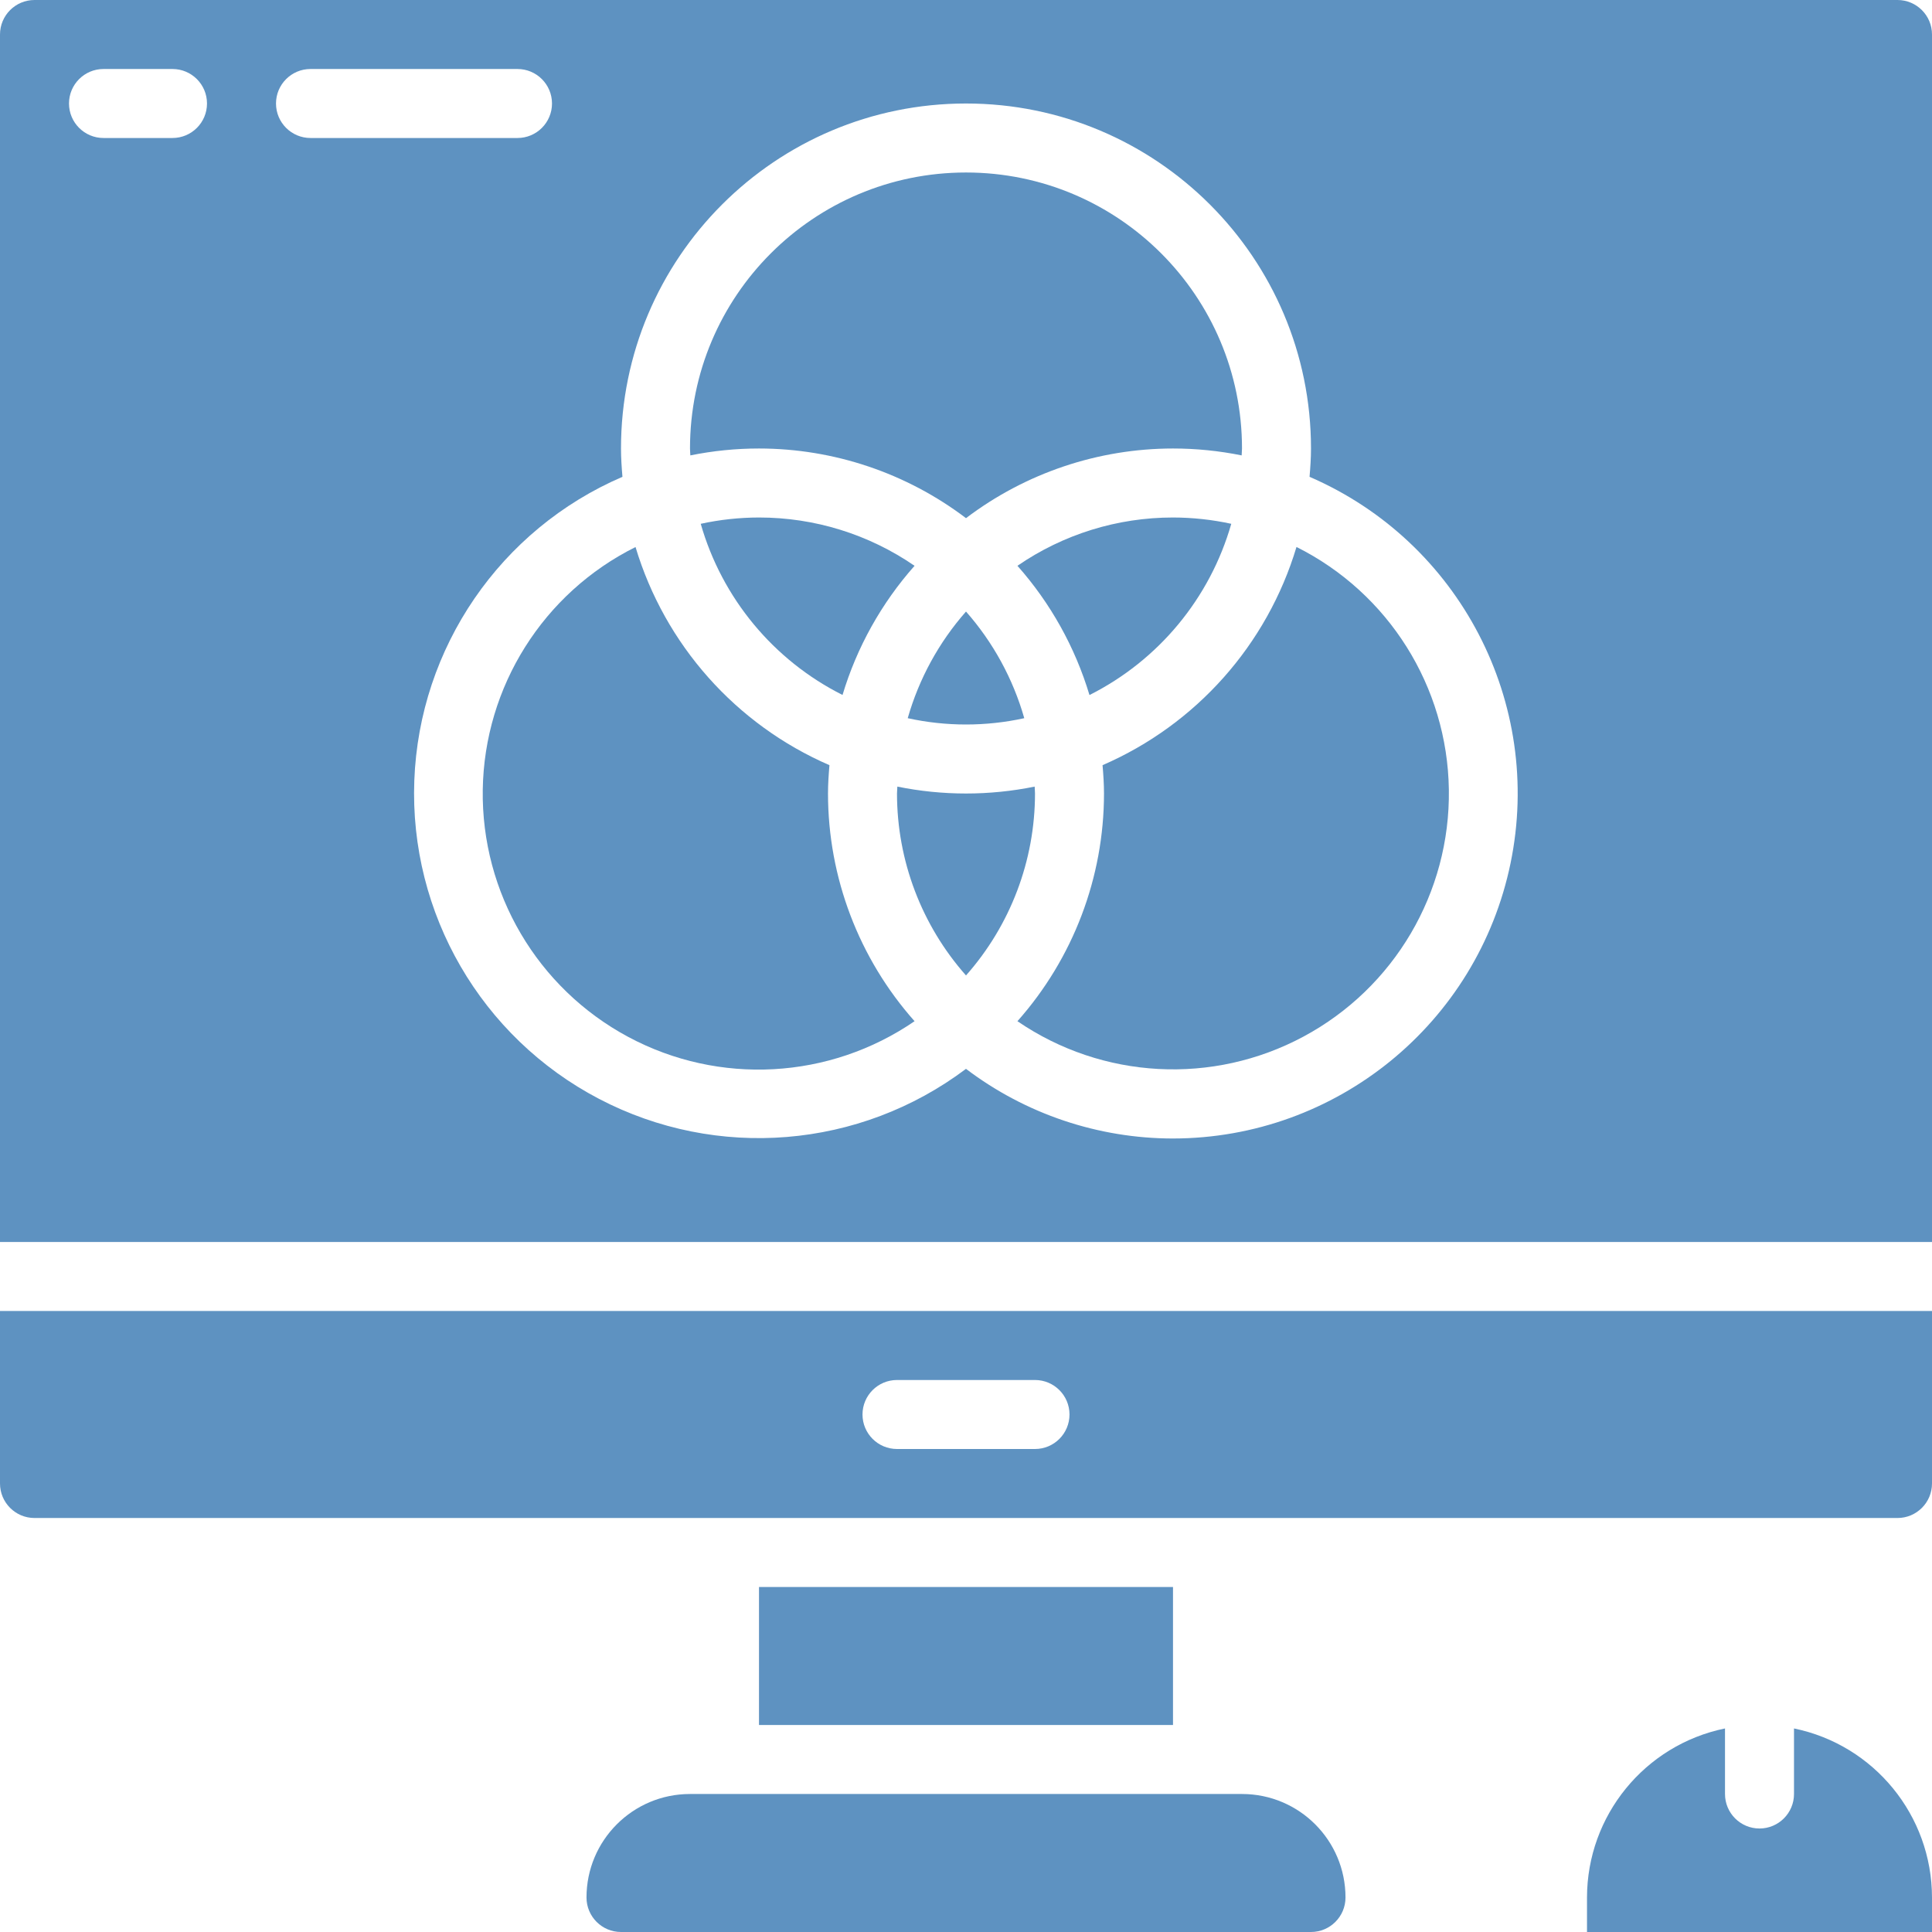
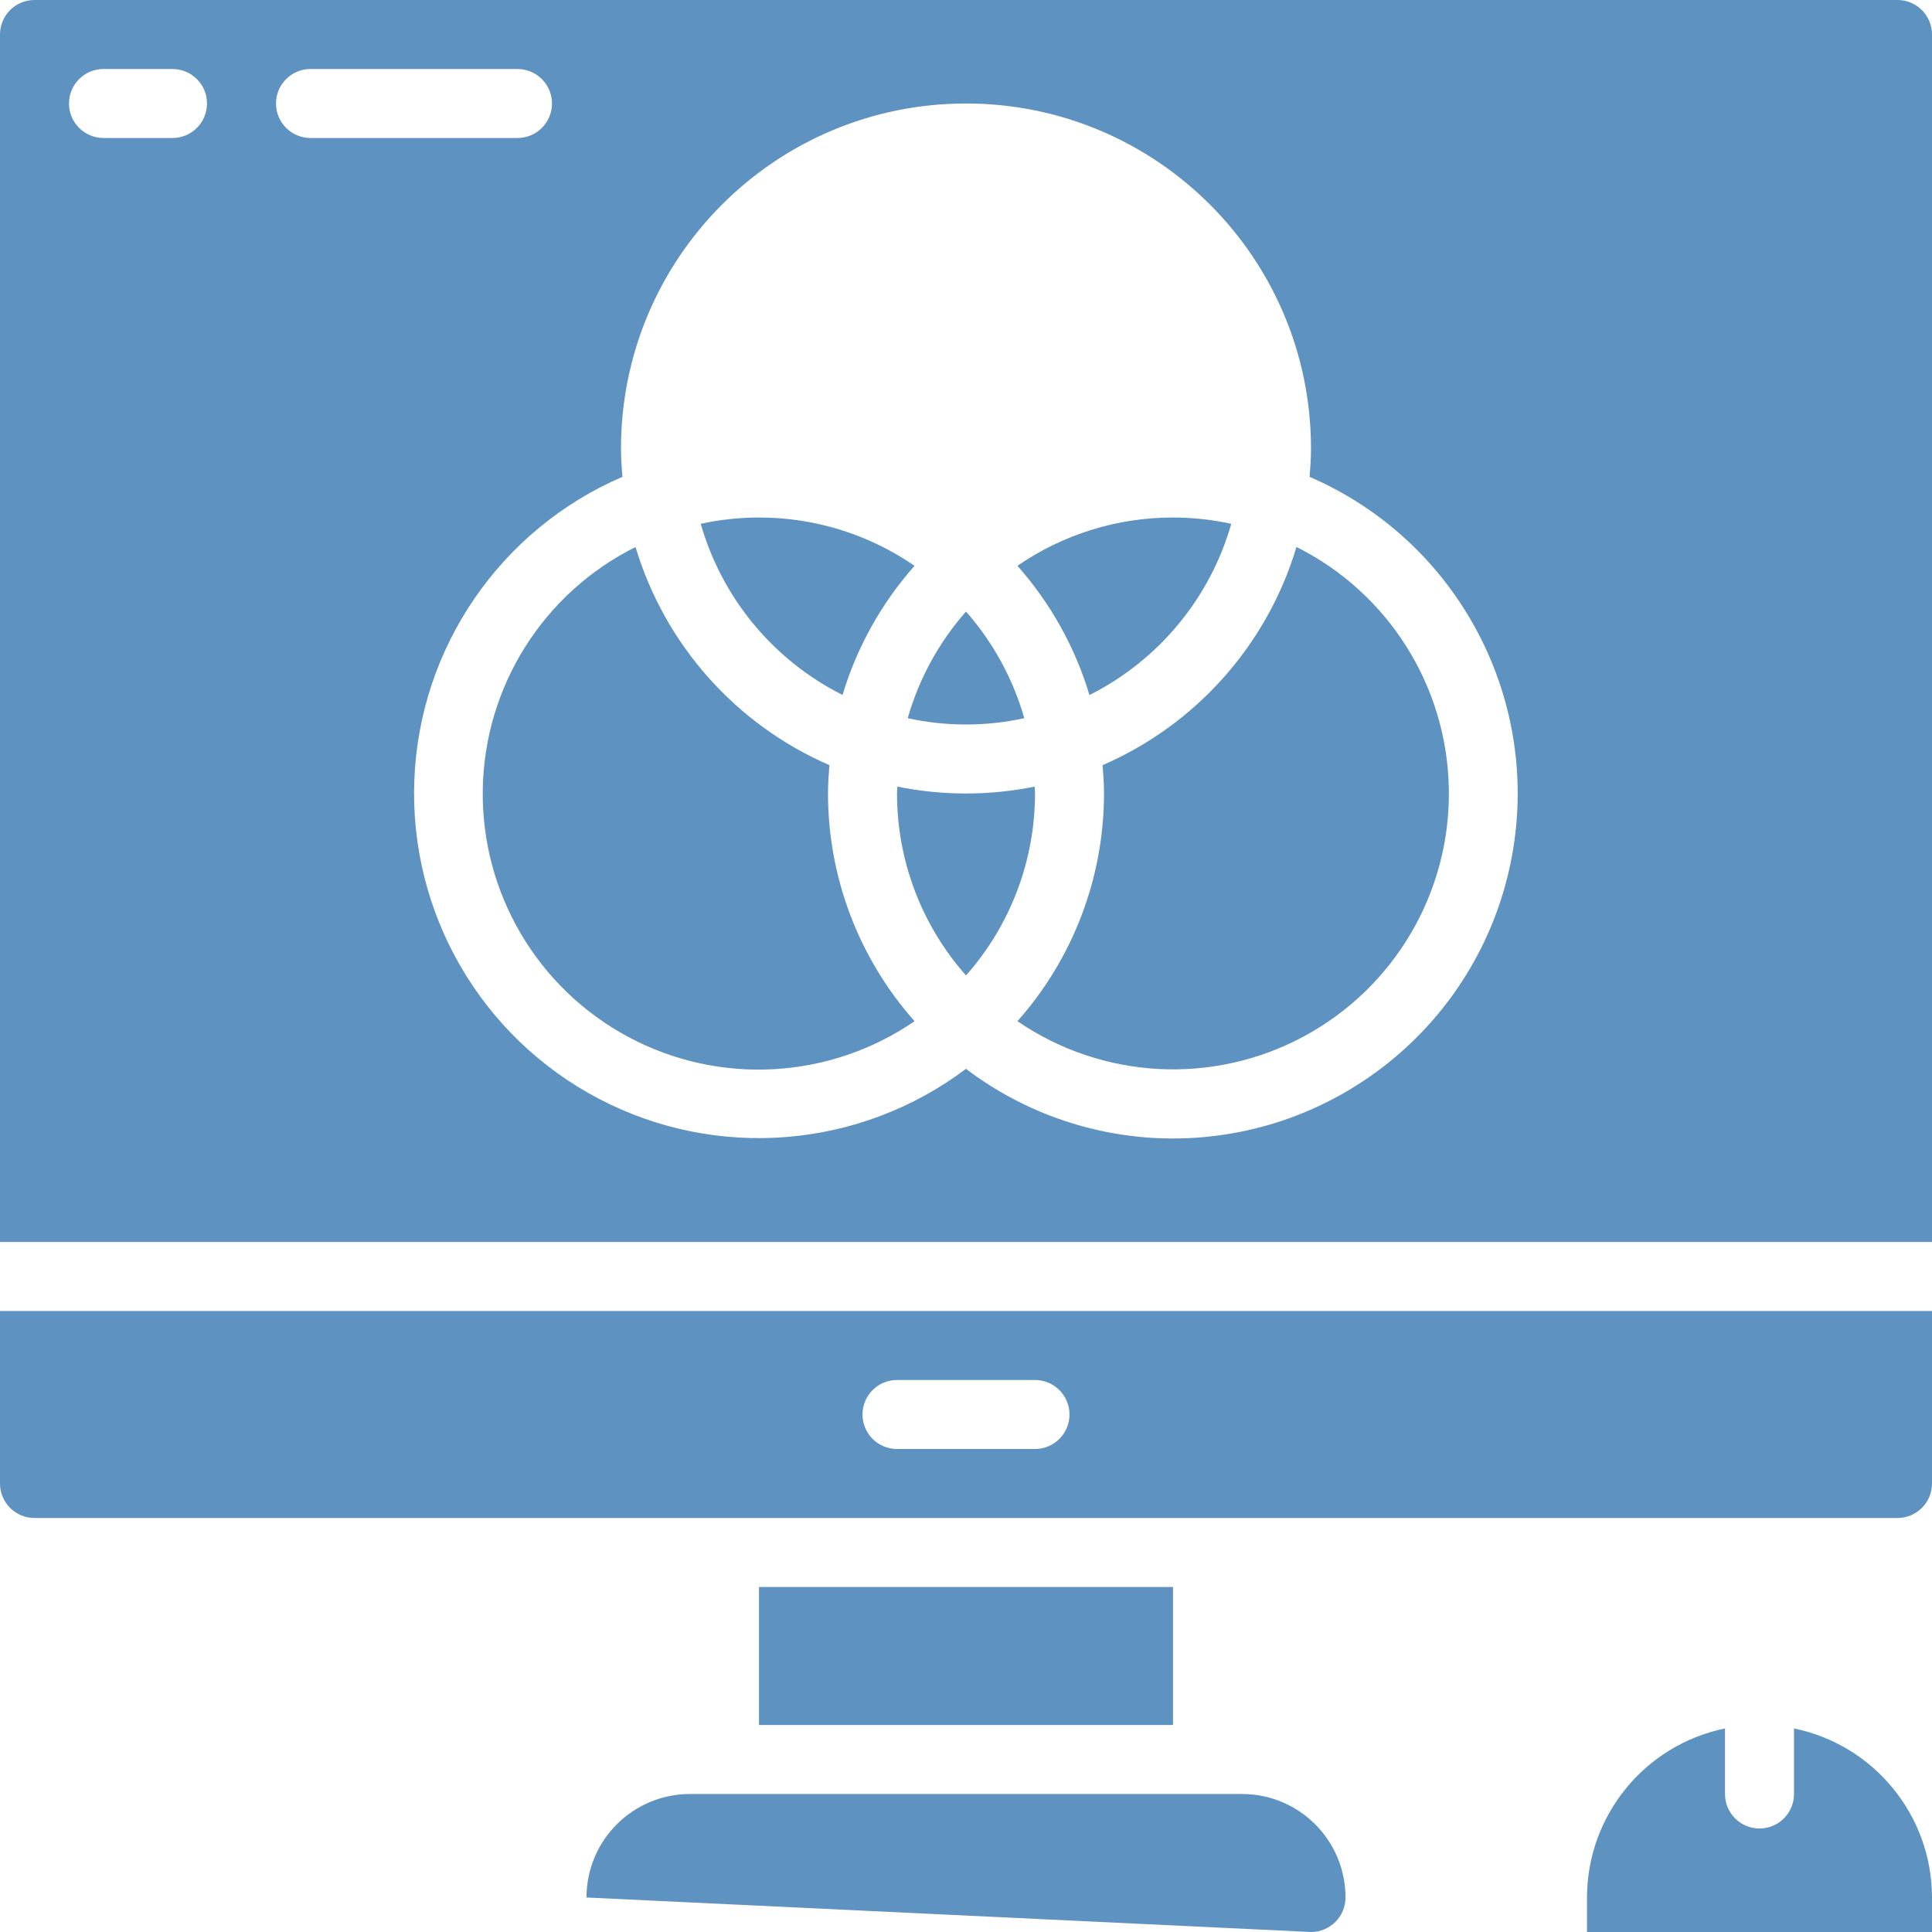
<svg xmlns="http://www.w3.org/2000/svg" width="512" height="512" x="0" y="0" viewBox="0 0 56 56" style="enable-background:new 0 0 512 512" xml:space="preserve" class="">
  <g>
    <title>022 - RGB Monitor</title>
    <desc>Created with Sketch.</desc>
    <defs />
    <g id="Page-1" stroke="none" stroke-width="1" fill="none" fill-rule="evenodd">
      <g id="022---RGB-Monitor" fill="rgb(0,0,0)" fill-rule="nonzero">
        <path d="M29.99,22.8 C28.677,23.067 27.323,23.067 26.01,22.8 C26.01,22.867 26,22.932 26,23 C26,24.943 26.712,26.819 28,28.274 C29.288,26.819 30,24.943 30,23 C30,22.932 29.992,22.867 29.99,22.8 Z" id="Shape" fill="#5e92c1" data-original="#000000" style="" class="" />
        <path d="M24.042,22.179 C21.328,21.002 19.272,18.689 18.421,15.856 C15.746,17.189 14.038,19.903 13.993,22.891 C13.949,25.879 15.575,28.643 18.209,30.055 C20.843,31.467 24.045,31.291 26.509,29.6 C24.894,27.781 24.001,25.433 24,23 C24,22.723 24.019,22.451 24.042,22.179 Z" id="Shape" fill="#5e92c1" data-original="#000000" style="" class="" />
        <path d="M37.579,15.856 C36.728,18.689 34.672,21.002 31.958,22.179 C31.981,22.451 32,22.723 32,23 C31.999,25.433 31.106,27.781 29.491,29.6 C31.955,31.286 35.154,31.458 37.784,30.045 C40.415,28.633 42.039,25.873 41.996,22.887 C41.953,19.902 40.249,17.189 37.579,15.854 L37.579,15.856 Z" id="Shape" fill="#5e92c1" data-original="#000000" style="" class="" />
        <path d="M20.311,15.183 C20.928,17.338 22.418,19.137 24.421,20.144 C24.837,18.759 25.55,17.482 26.509,16.4 C25.183,15.487 23.61,14.999 22,15 C21.432,15.001 20.866,15.062 20.311,15.183 Z" id="Shape" fill="#5e92c1" data-original="#000000" style="" class="" />
-         <path d="M22,13 C24.167,13.001 26.274,13.71 28,15.019 C29.726,13.71 31.833,13.001 34,13 C34.668,13 35.335,13.067 35.99,13.2 C35.99,13.133 36,13.068 36,13 C36,8.582 32.418,5 28,5 C23.582,5 20,8.582 20,13 C20,13.068 20.008,13.133 20.01,13.2 C20.665,13.067 21.332,13 22,13 Z" id="Shape" fill="#5e92c1" data-original="#000000" style="" class="" />
        <path d="M29.689,20.817 C29.363,19.674 28.786,18.618 28,17.726 C27.214,18.618 26.637,19.674 26.311,20.817 C27.424,21.061 28.576,21.061 29.689,20.817 Z" id="Shape" fill="#5e92c1" data-original="#000000" style="" class="" />
        <path d="M35.689,15.183 C35.134,15.062 34.568,15.001 34,15 C32.39,14.999 30.817,15.487 29.491,16.4 C30.45,17.482 31.163,18.761 31.579,20.146 C33.582,19.139 35.073,17.339 35.689,15.183 Z" id="Shape" fill="#5e92c1" data-original="#000000" style="" class="" />
        <rect id="Rectangle-path" x="22" y="46" width="12" height="4" fill="#5e92c1" data-original="#000000" style="" class="" />
        <path d="M1,44 L55,44 C55.552,44 56,43.552 56,43 L56,38 L0,38 L0,43 C0,43.552 0.448,44 1,44 Z M26,40 L30,40 C30.552,40 31,40.448 31,41 C31,41.552 30.552,42 30,42 L26,42 C25.448,42 25,41.552 25,41 C25,40.448 25.448,40 26,40 Z" id="Shape" fill="#5e92c1" data-original="#000000" style="" class="" />
-         <path d="M36,52 L20,52 C18.343,52 17,53.343 17,55 C17,55.552 17.448,56 18,56 L38,56 C38.552,56 39,55.552 39,55 C39,53.343 37.657,52 36,52 Z" id="Shape" fill="#5e92c1" data-original="#000000" style="" class="" />
+         <path d="M36,52 L20,52 C18.343,52 17,53.343 17,55 L38,56 C38.552,56 39,55.552 39,55 C39,53.343 37.657,52 36,52 Z" id="Shape" fill="#5e92c1" data-original="#000000" style="" class="" />
        <path d="M56,1 C56,0.448 55.552,0 55,0 L1,0 C0.448,0 0,0.448 0,1 L0,36 L56,36 L56,1 Z M5,4 L3,4 C2.448,4 2,3.552 2,3 C2,2.448 2.448,2 3,2 L5,2 C5.552,2 6,2.448 6,3 C6,3.552 5.552,4 5,4 Z M8,3 C8,2.448 8.448,2 9,2 L15,2 C15.552,2 16,2.448 16,3 C16,3.552 15.552,4 15,4 L9,4 C8.448,4 8,3.552 8,3 Z M34,33 C31.833,32.999 29.726,32.29 28,30.981 C24.92,33.299 20.781,33.638 17.365,31.852 C13.948,30.066 11.864,26.475 12.009,22.623 C12.154,18.771 14.501,15.345 18.042,13.821 C18.019,13.549 18,13.277 18,13 C18,7.477 22.477,3 28,3 C33.523,3 38,7.477 38,13 C38,13.277 37.981,13.549 37.958,13.821 C42.309,15.702 44.742,20.379 43.784,25.021 C42.825,29.663 38.74,32.995 34,33 Z" id="Shape" fill="#5e92c1" data-original="#000000" style="" class="" />
        <path d="M52,50.1 L52,52 C52,52.552 51.552,53 51,53 C50.448,53 50,52.552 50,52 L50,50.1 C47.674,50.578 46.003,52.625 46,55 L46,56 L56,56 L56,55 C55.997,52.625 54.326,50.578 52,50.1 Z" id="Shape" fill="#5e92c1" data-original="#000000" style="" class="" />
      </g>
    </g>
  </g>
</svg>